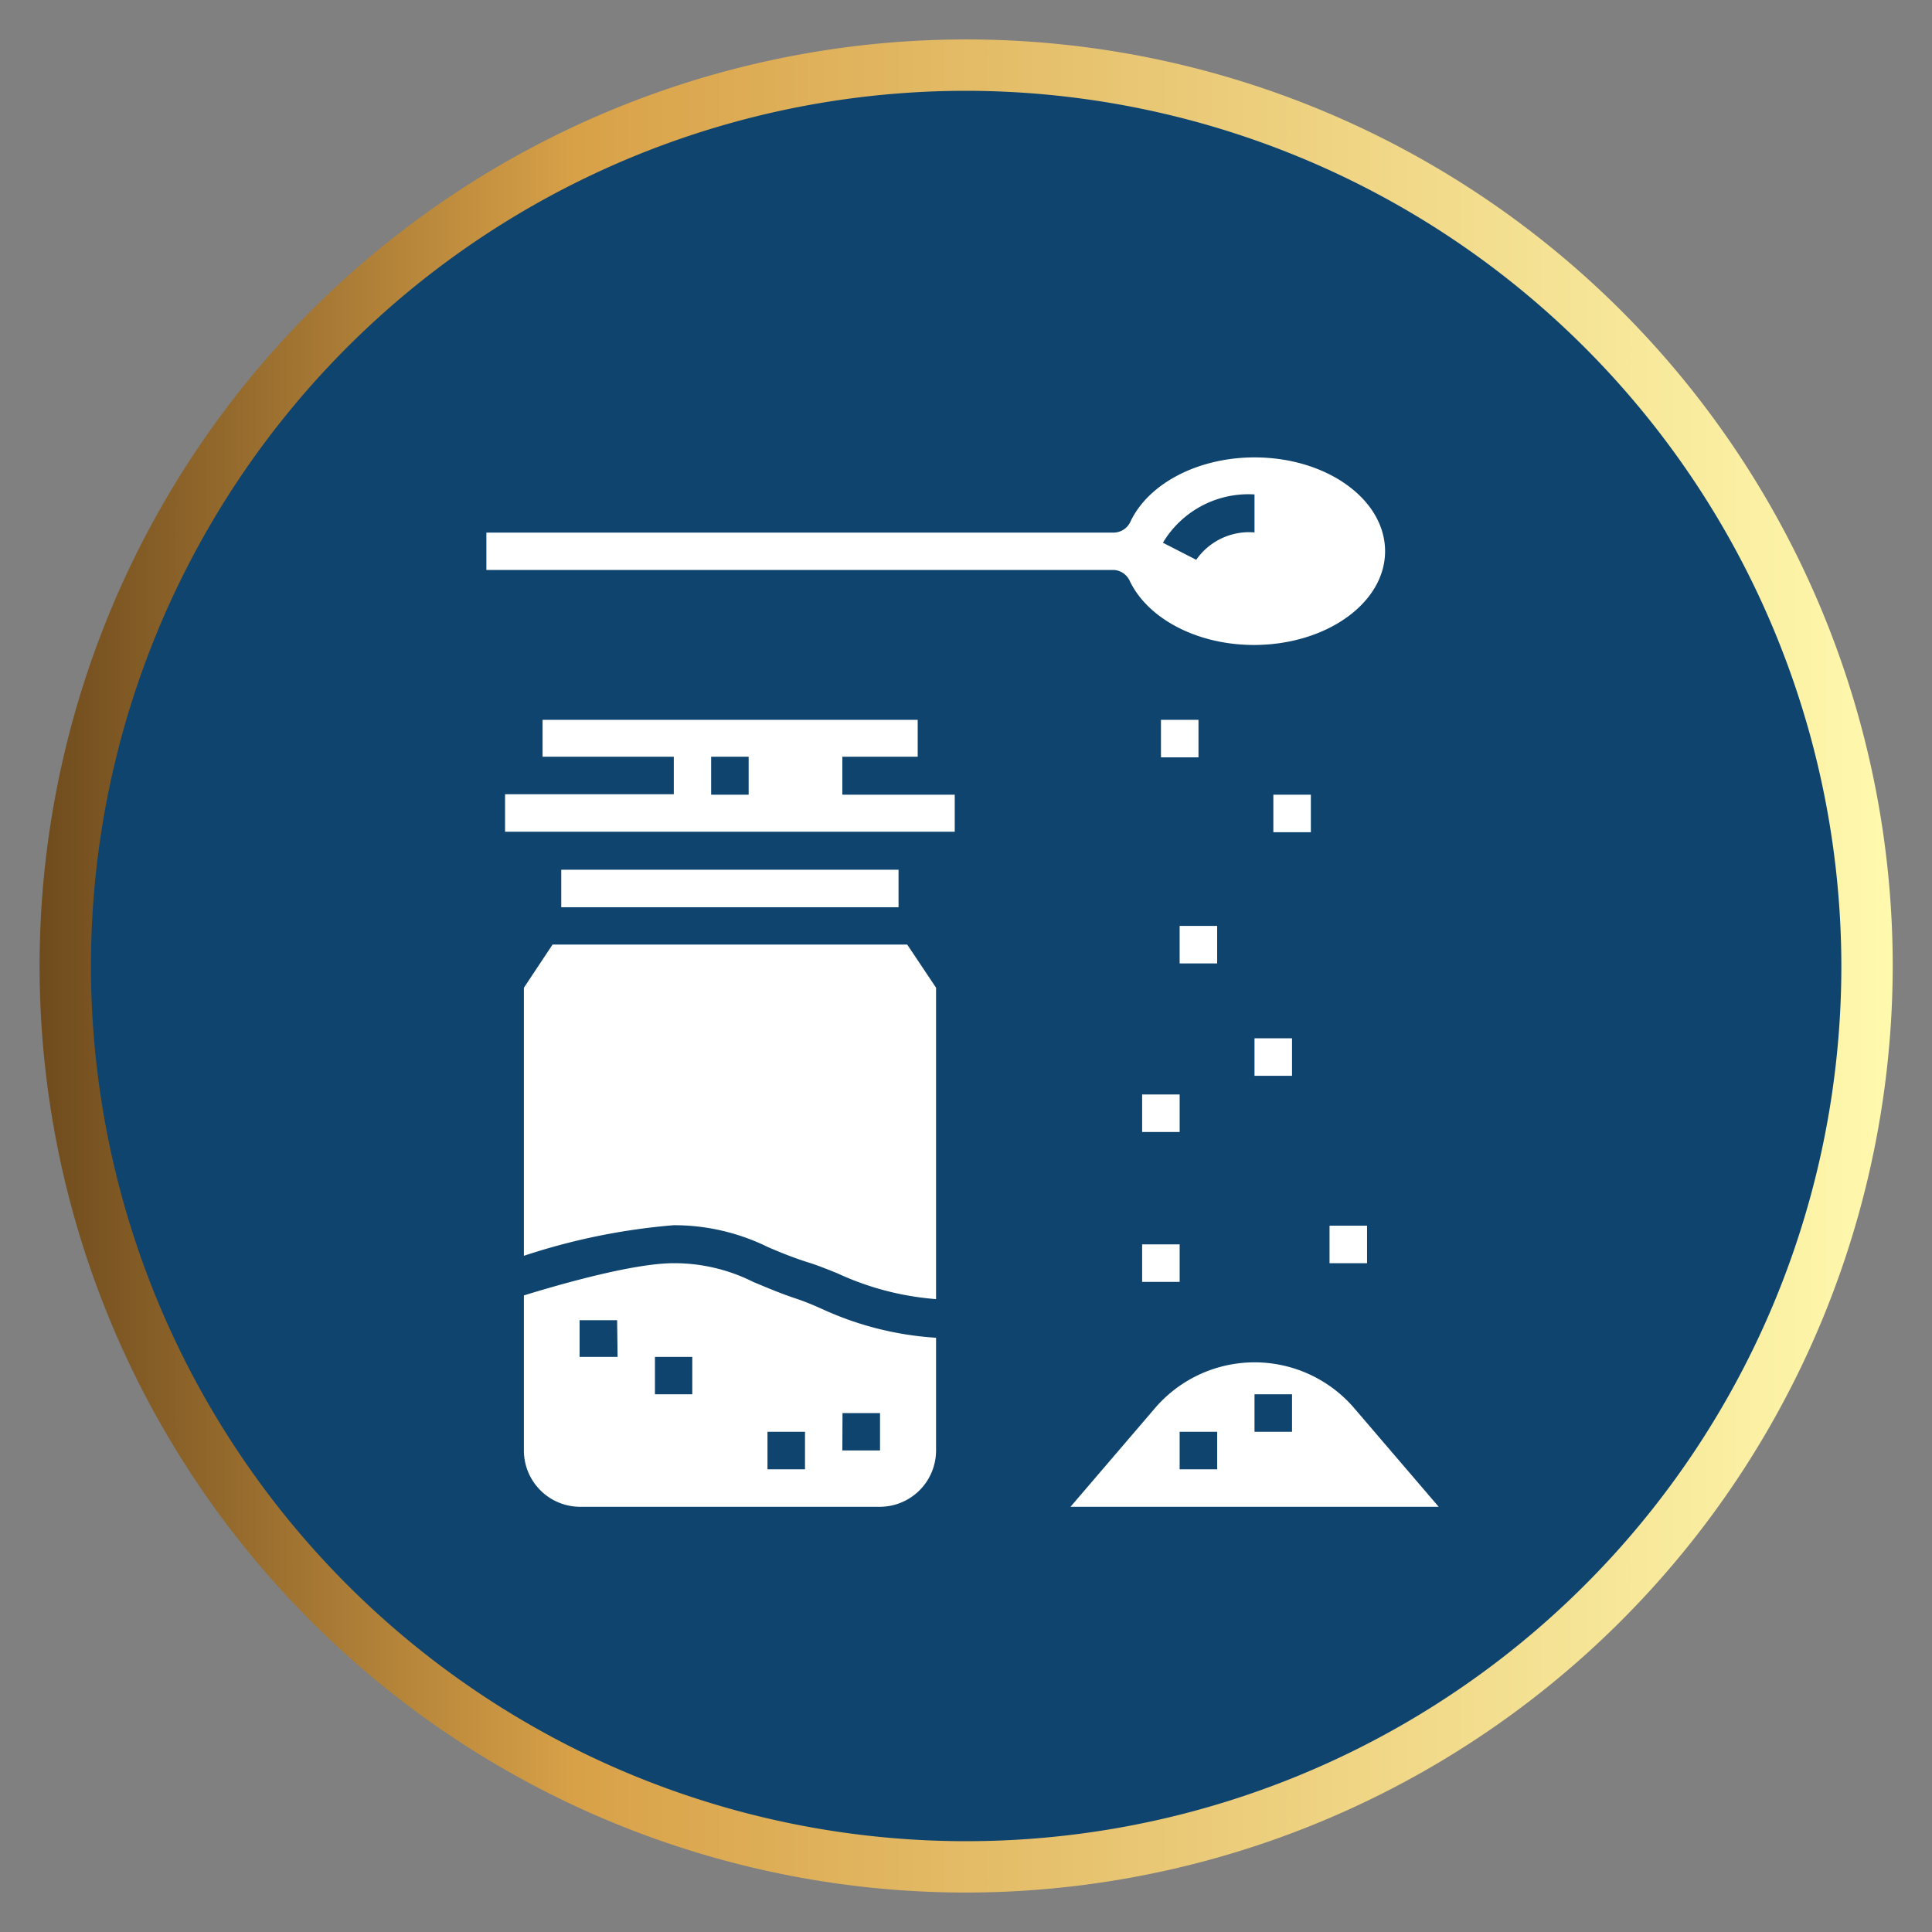
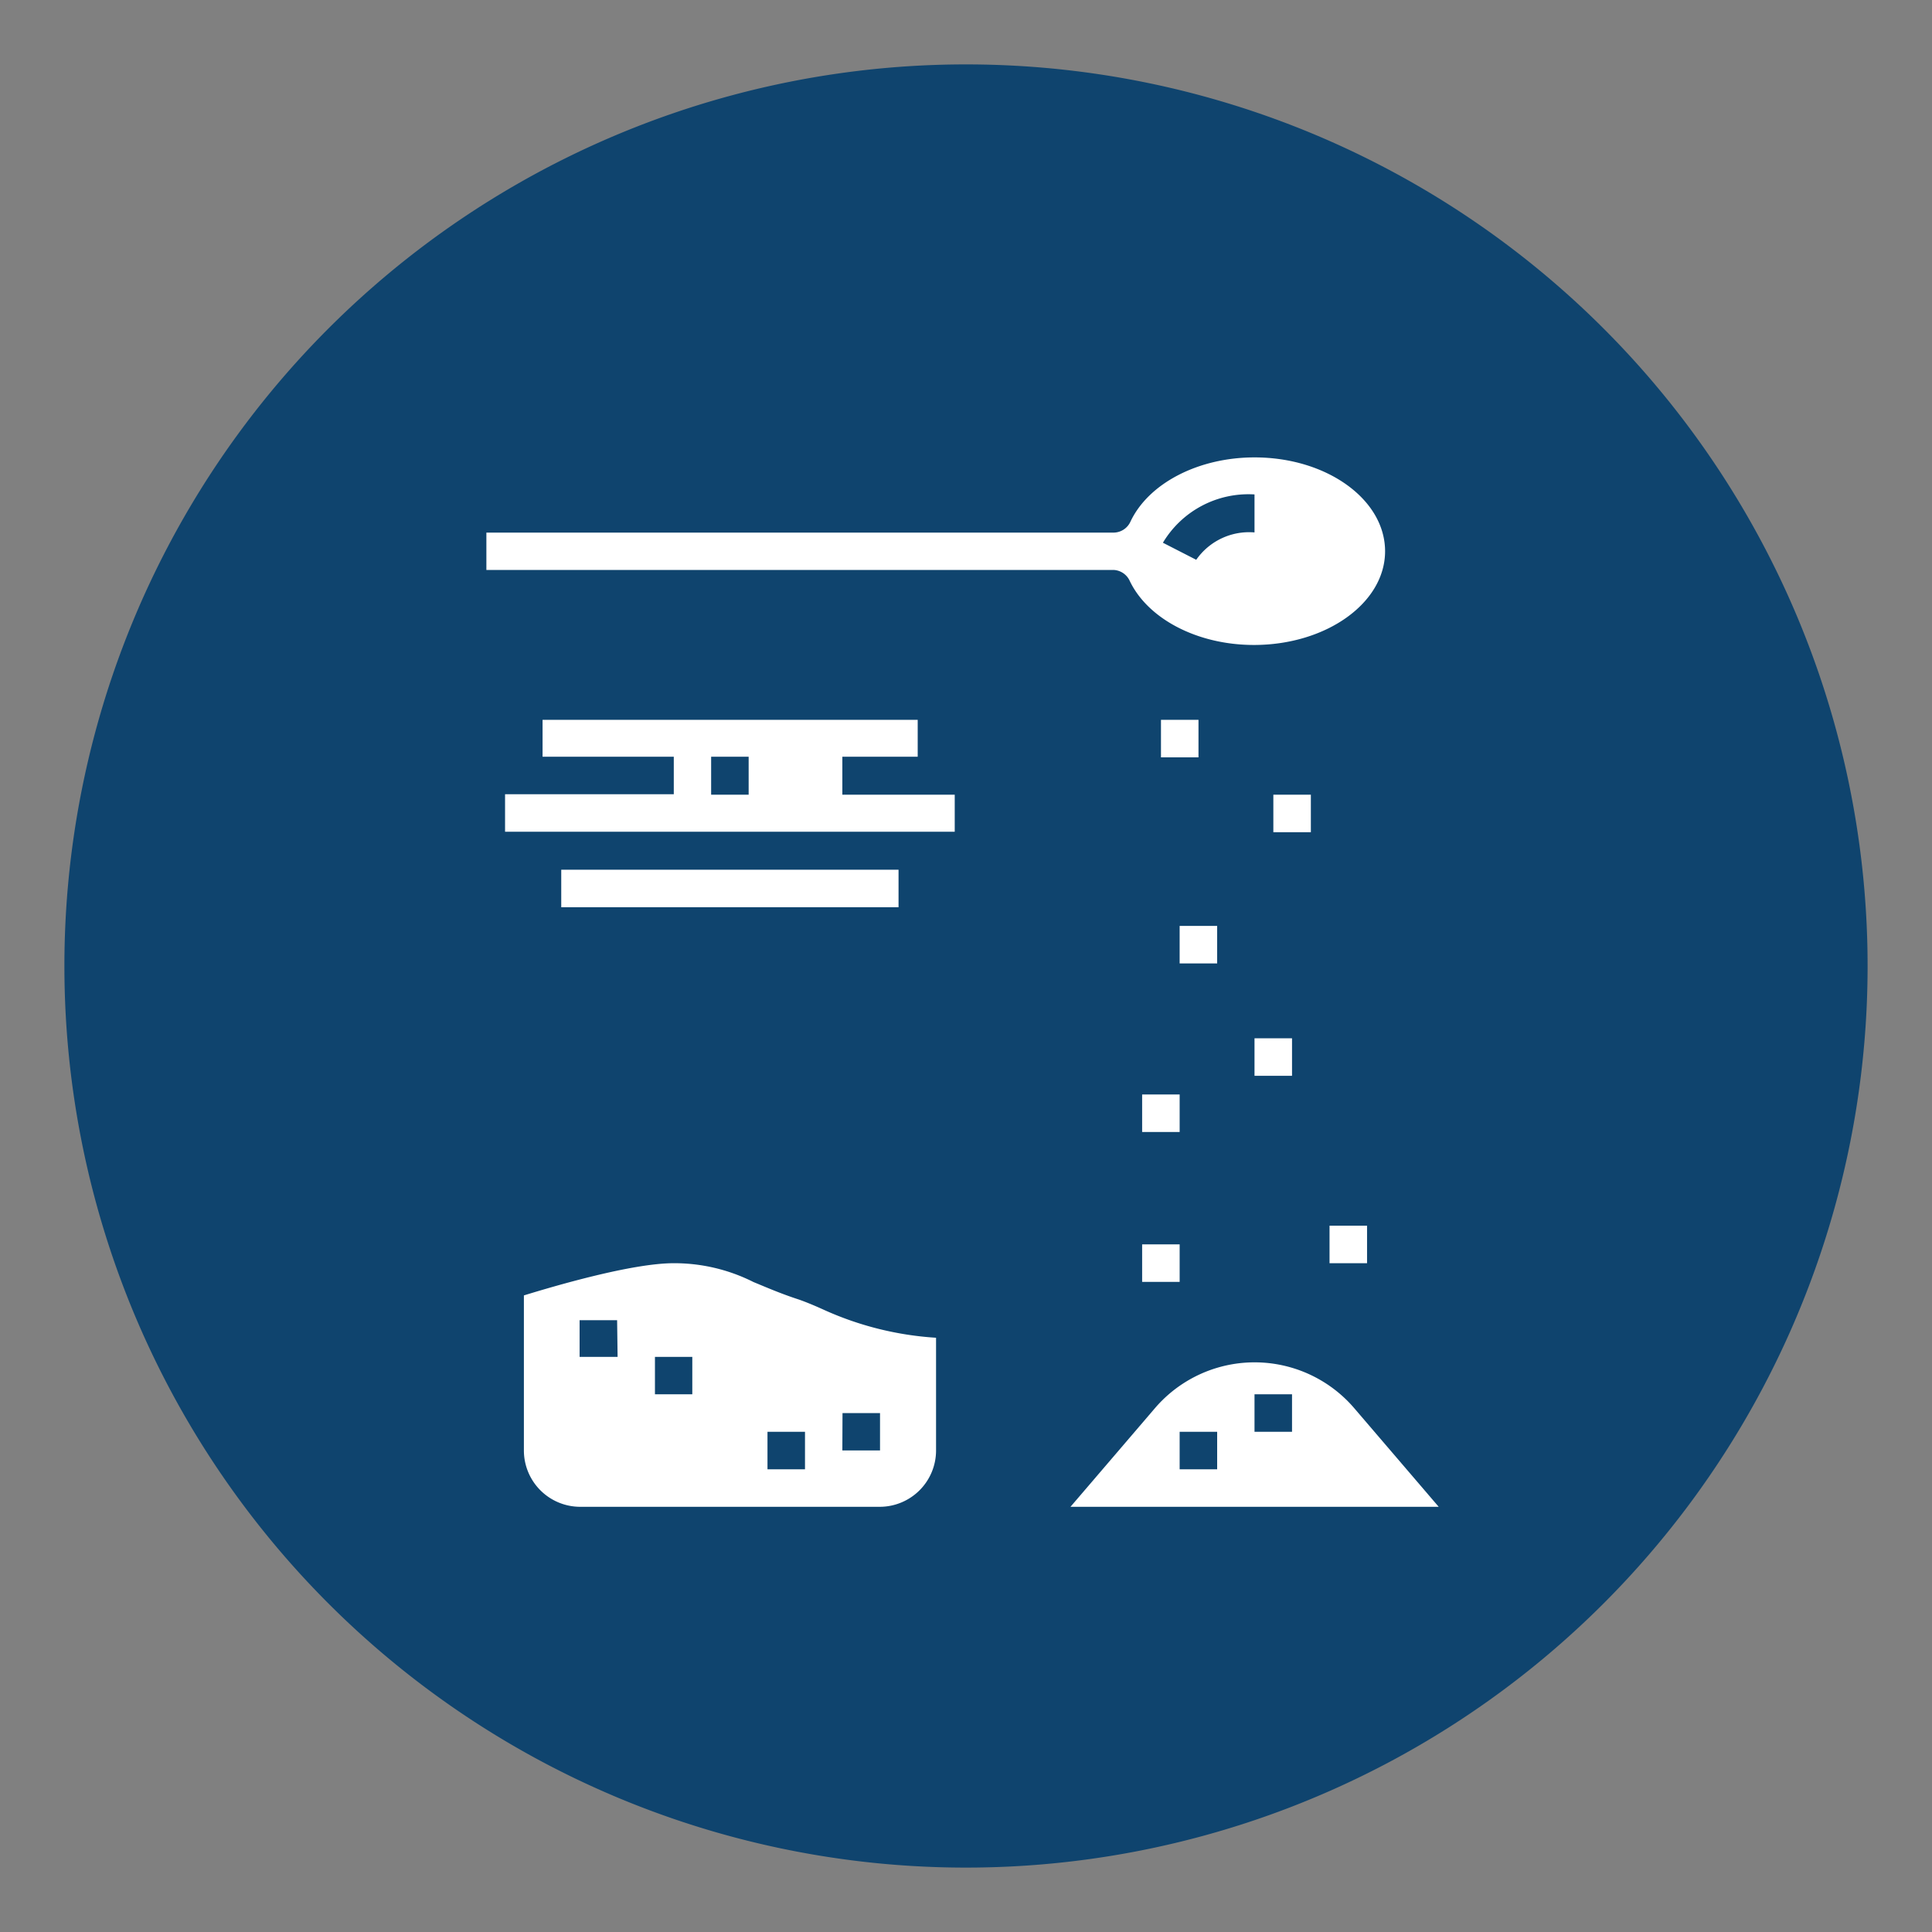
<svg xmlns="http://www.w3.org/2000/svg" id="Layer_1" data-name="Layer 1" viewBox="0 0 120 120">
  <rect x="0" y="0" width="120" height="120" fill="#808080" stroke="none" />
  <defs>
    <style>.cls-1{fill:#0f446e;}.cls-2{fill:url(#linear-gradient);}.cls-3{fill:#fff;}</style>
    <linearGradient id="linear-gradient" x1="82.49" y1="2123.61" x2="197.61" y2="2123.61" gradientTransform="translate(-80.05 -2063.61)" gradientUnits="userSpaceOnUse">
      <stop offset="0" stop-color="#6f4b1d" />
      <stop offset="0.29" stop-color="#d8a148" />
      <stop offset="1" stop-color="#fff9ae" />
    </linearGradient>
  </defs>
  <path class="cls-1" d="M4,60A56,56,0,1,0,60,4,56,56,0,0,0,4,60Z" />
-   <path class="cls-2" d="M60,117.55A57.55,57.55,0,1,1,117.56,60,57.61,57.61,0,0,1,60,117.55ZM60,5.64A54.36,54.36,0,1,0,114.37,60,54.43,54.43,0,0,0,60,5.64Z" />
  <path class="cls-3" d="M84.11,87.46a8.15,8.15,0,0,0-12.37,0l-5.25,6.13H89.36Zm-8.51,3.8H73.27V88.93H75.6Zm4.65-2.33H77.92V86.6h2.33Z" />
  <rect class="cls-3" x="77.92" y="64.49" width="2.33" height="2.33" />
  <rect class="cls-3" x="73.27" y="57.51" width="2.33" height="2.33" />
  <rect class="cls-3" x="79.09" y="49.36" width="2.33" height="2.33" />
  <rect class="cls-3" x="72.11" y="44.71" width="2.33" height="2.33" />
  <rect class="cls-3" x="82.58" y="76.13" width="2.33" height="2.33" />
  <rect class="cls-3" x="70.94" y="67.98" width="2.33" height="2.33" />
  <rect class="cls-3" x="70.94" y="77.29" width="2.33" height="2.33" />
  <path class="cls-3" d="M77.92,28.41c-3.49,0-6.59,1.61-7.71,4a1.16,1.16,0,0,1-1,.67H30.21V35.4H69.16a1.16,1.16,0,0,1,1,.66c1.13,2.39,4.23,4,7.72,4,4.5,0,8.15-2.61,8.15-5.82S82.42,28.41,77.92,28.41Zm0,4.66a4,4,0,0,0-3.62,1.7l-2.07-1.06a6.19,6.19,0,0,1,5.69-3Z" />
-   <path class="cls-3" d="M34.32,58.67l-1.78,2.68V78a39.9,39.9,0,0,1,9.31-1.9,13.18,13.18,0,0,1,5.85,1.36c.75.32,1.61.68,2.66,1,.54.18,1.09.4,1.68.64a17.7,17.7,0,0,0,6.1,1.59V61.35l-1.79-2.68Z" />
  <rect class="cls-3" x="34.86" y="54.02" width="20.95" height="2.33" />
  <path class="cls-3" d="M49.63,80.72c-1.14-.37-2-.75-2.83-1.09a10.92,10.92,0,0,0-4.95-1.17c-2.61,0-7.42,1.42-9.31,2v9.62A3.5,3.5,0,0,0,36,93.59H54.65a3.5,3.5,0,0,0,3.49-3.5v-7a19.88,19.88,0,0,1-7-1.75C50.61,81.1,50.11,80.89,49.63,80.72ZM38.36,84.28H36V82h2.33ZM43,86.6H40.68V84.28H43Zm7,4.66H47.67V88.93H50Zm2.33-3.49h2.33v2.32H52.32Z" />
  <path class="cls-3" d="M52.32,49.36V47H57V44.71H33.7V47h8.15v2.33H31.37v2.33H59.3V49.36Zm-5.82,0H44.17V47H46.5Z" />
</svg>